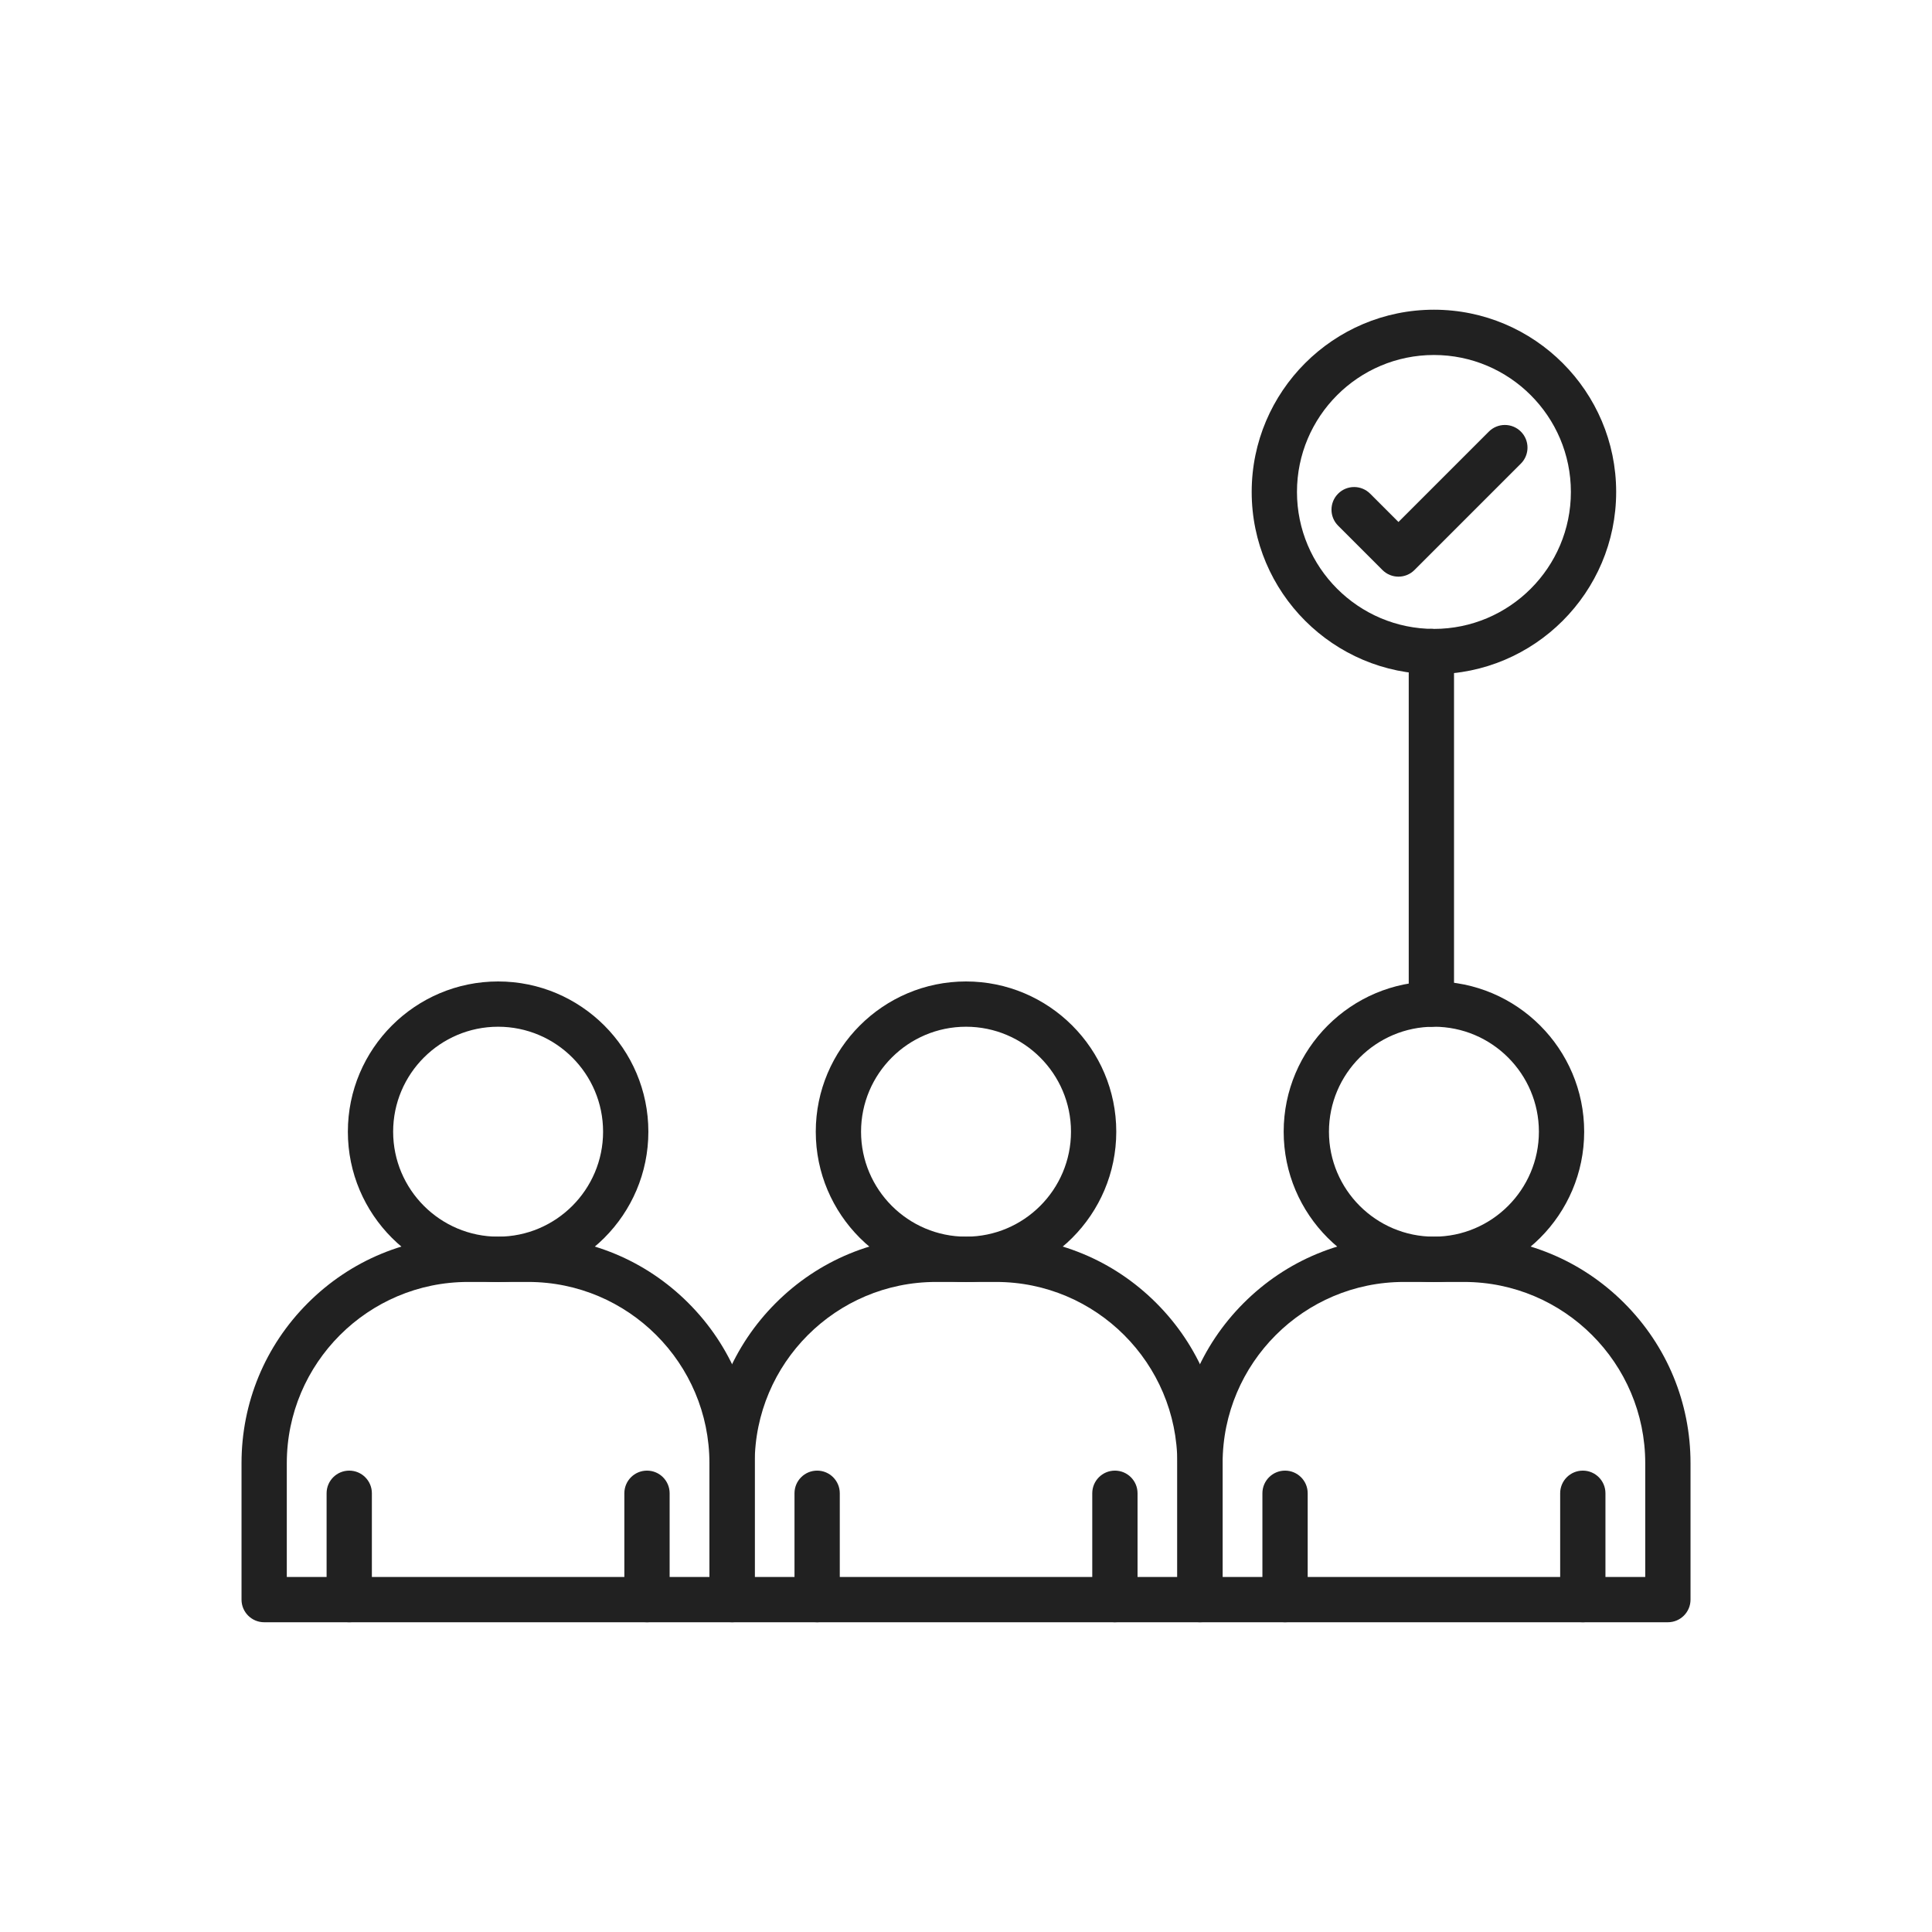
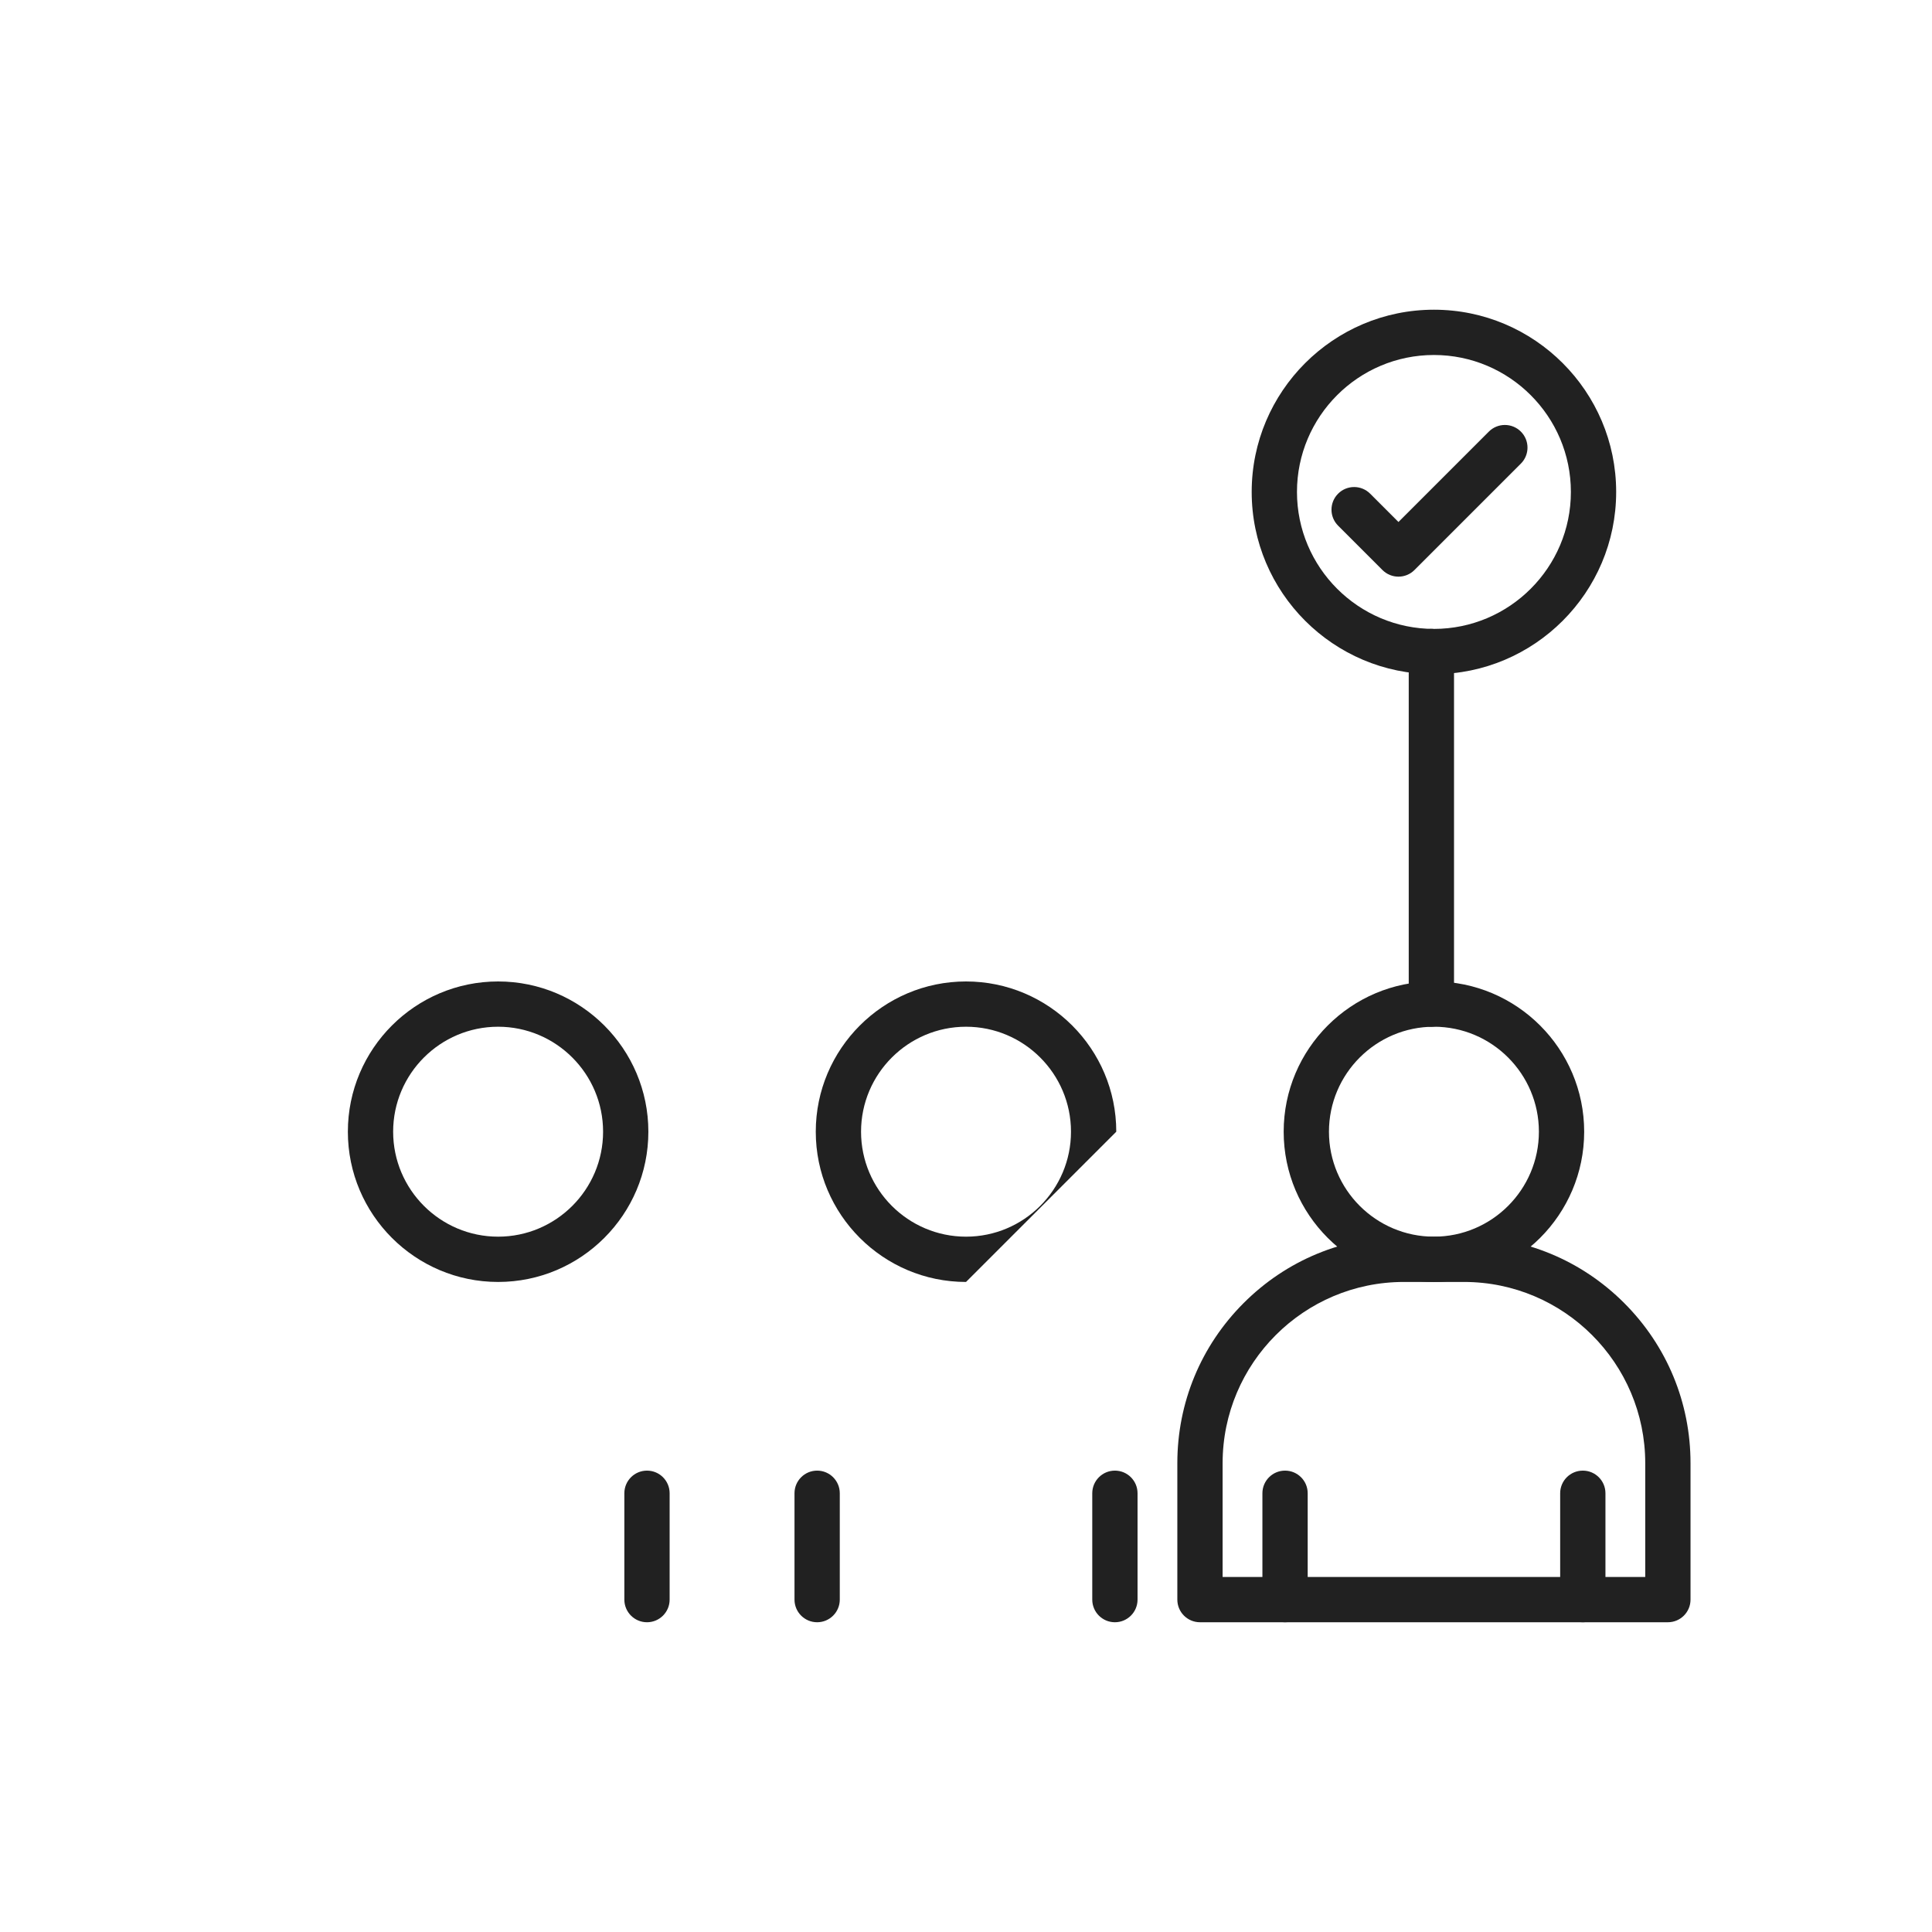
<svg xmlns="http://www.w3.org/2000/svg" id="Layer_1" x="0px" y="0px" viewBox="0 0 2048 2048" style="enable-background:new 0 0 2048 2048;" xml:space="preserve">
  <g>
    <g>
      <g>
-         <path style="fill:#212121;" d="M776.023,1719.651h-496c-13.255,0-24-10.745-24-24v-144.607    c0-64.139,24.977-124.438,70.329-169.791s105.652-70.329,169.791-70.329h63.76c64.139,0,124.438,24.977,169.791,70.329    s70.33,105.652,70.33,169.791v144.607C800.023,1708.906,789.278,1719.651,776.023,1719.651z M304.023,1671.651h448v-120.607    c0-105.936-86.185-192.12-192.12-192.12h-63.76c-105.935,0-192.12,86.185-192.12,192.12V1671.651z" />
-       </g>
+         </g>
      <g>
        <path style="fill:#212121;" d="M528.023,1358.924c-87.823,0-159.273-71.449-159.273-159.272s71.45-159.273,159.273-159.273    s159.272,71.45,159.272,159.273S615.847,1358.924,528.023,1358.924z M528.023,1088.378c-61.356,0-111.273,49.917-111.273,111.273    c0,61.355,49.917,111.272,111.273,111.272s111.272-49.917,111.272-111.272C639.296,1138.295,589.379,1088.378,528.023,1088.378z" />
      </g>
      <g>
-         <path style="fill:#212121;" d="M370.205,1719.651c-13.255,0-24-10.745-24-24v-112.728c0-13.255,10.745-24,24-24s24,10.745,24,24    v112.728C394.205,1708.906,383.46,1719.651,370.205,1719.651z" />
-       </g>
+         </g>
      <g>
        <path style="fill:#212121;" d="M685.841,1719.651c-13.255,0-24-10.745-24-24v-112.728c0-13.255,10.745-24,24-24s24,10.745,24,24    v112.728C709.841,1708.906,699.096,1719.651,685.841,1719.651z" />
      </g>
    </g>
    <g>
      <g>
        <path style="fill:#212121;" d="M1768.023,1719.651h-496c-13.255,0-24-10.745-24-24v-144.607    c0-64.139,24.977-124.438,70.329-169.791s105.652-70.329,169.791-70.329h63.76c64.139,0,124.438,24.977,169.79,70.329    c45.354,45.353,70.33,105.652,70.33,169.791v144.607C1792.023,1708.906,1781.278,1719.651,1768.023,1719.651z M1296.023,1671.651    h448v-120.607c0-105.936-86.185-192.12-192.12-192.12h-63.76c-105.936,0-192.12,86.185-192.12,192.12V1671.651z" />
      </g>
      <g>
        <path style="fill:#212121;" d="M1520.023,1358.924c-87.823,0-159.273-71.449-159.273-159.272s71.45-159.273,159.273-159.273    s159.272,71.45,159.272,159.273S1607.847,1358.924,1520.023,1358.924z M1520.023,1088.378    c-61.356,0-111.273,49.917-111.273,111.273c0,61.355,49.917,111.272,111.273,111.272c61.355,0,111.272-49.917,111.272-111.272    C1631.296,1138.295,1581.379,1088.378,1520.023,1088.378z" />
      </g>
      <g>
        <path style="fill:#212121;" d="M1362.205,1719.651c-13.255,0-24-10.745-24-24v-112.728c0-13.255,10.745-24,24-24s24,10.745,24,24    v112.728C1386.205,1708.906,1375.46,1719.651,1362.205,1719.651z" />
      </g>
      <g>
        <path style="fill:#212121;" d="M1677.842,1719.651c-13.255,0-24-10.745-24-24v-112.728c0-13.255,10.745-24,24-24s24,10.745,24,24    v112.728C1701.842,1708.906,1691.097,1719.651,1677.842,1719.651z" />
      </g>
    </g>
    <g>
      <g>
-         <path style="fill:#212121;" d="M1272.023,1719.651h-496c-13.255,0-24-10.745-24-24v-144.607    c0-64.139,24.977-124.438,70.329-169.791s105.652-70.329,169.791-70.329h63.76c64.139,0,124.438,24.977,169.79,70.329    c45.354,45.353,70.33,105.652,70.33,169.791v144.607C1296.023,1708.906,1285.278,1719.651,1272.023,1719.651z M800.023,1671.651    h448v-120.607c0-105.936-86.185-192.12-192.12-192.12h-63.76c-105.935,0-192.12,86.185-192.12,192.12V1671.651z" />
-       </g>
+         </g>
      <g>
-         <path style="fill:#212121;" d="M1024.023,1358.924c-87.823,0-159.273-71.449-159.273-159.272s71.45-159.273,159.273-159.273    s159.272,71.45,159.272,159.273S1111.847,1358.924,1024.023,1358.924z M1024.023,1088.378    c-61.356,0-111.273,49.917-111.273,111.273c0,61.355,49.917,111.272,111.273,111.272c61.355,0,111.272-49.917,111.272-111.272    C1135.296,1138.295,1085.379,1088.378,1024.023,1088.378z" />
+         <path style="fill:#212121;" d="M1024.023,1358.924c-87.823,0-159.273-71.449-159.273-159.272s71.45-159.273,159.273-159.273    s159.272,71.45,159.272,159.273z M1024.023,1088.378    c-61.356,0-111.273,49.917-111.273,111.273c0,61.355,49.917,111.272,111.273,111.272c61.355,0,111.272-49.917,111.272-111.272    C1135.296,1138.295,1085.379,1088.378,1024.023,1088.378z" />
      </g>
      <g>
        <path style="fill:#212121;" d="M866.205,1719.651c-13.255,0-24-10.745-24-24v-112.728c0-13.255,10.745-24,24-24s24,10.745,24,24    v112.728C890.205,1708.906,879.46,1719.651,866.205,1719.651z" />
      </g>
      <g>
        <path style="fill:#212121;" d="M1181.842,1719.651c-13.255,0-24-10.745-24-24v-112.728c0-13.255,10.745-24,24-24s24,10.745,24,24    v112.728C1205.842,1708.906,1195.097,1719.651,1181.842,1719.651z" />
      </g>
    </g>
    <g>
      <g>
        <path style="fill:#212121;" d="M1520.023,714.665c-106.521,0-193.182-86.661-193.182-193.181    c0-106.521,86.661-193.181,193.182-193.181s193.181,86.661,193.181,193.181C1713.204,628.004,1626.544,714.665,1520.023,714.665z     M1520.023,376.303c-80.054,0-145.182,65.128-145.182,145.181c0,80.053,65.128,145.181,145.182,145.181    c80.053,0,145.181-65.128,145.181-145.181C1665.204,441.431,1600.076,376.303,1520.023,376.303z" />
      </g>
      <g>
        <path style="fill:#212121;" d="M1482.428,611.276c-6.143,0-12.284-2.343-16.971-7.029l-46.995-46.995    c-9.372-9.373-9.372-24.568,0-33.941c9.373-9.372,24.568-9.372,33.941,0l30.024,30.024l95.816-95.817    c9.373-9.372,24.568-9.372,33.941,0c9.372,9.373,9.372,24.569,0,33.941l-112.787,112.788    C1494.712,608.933,1488.57,611.276,1482.428,611.276z" />
      </g>
    </g>
    <g>
      <path style="fill:#212121;" d="M1517.317,1088.41c-13.255,0-24-10.745-24-24V690.644c0-13.255,10.745-24,24-24s24,10.745,24,24   v373.767C1541.317,1077.665,1530.572,1088.41,1517.317,1088.41z" />
    </g>
  </g>
</svg>